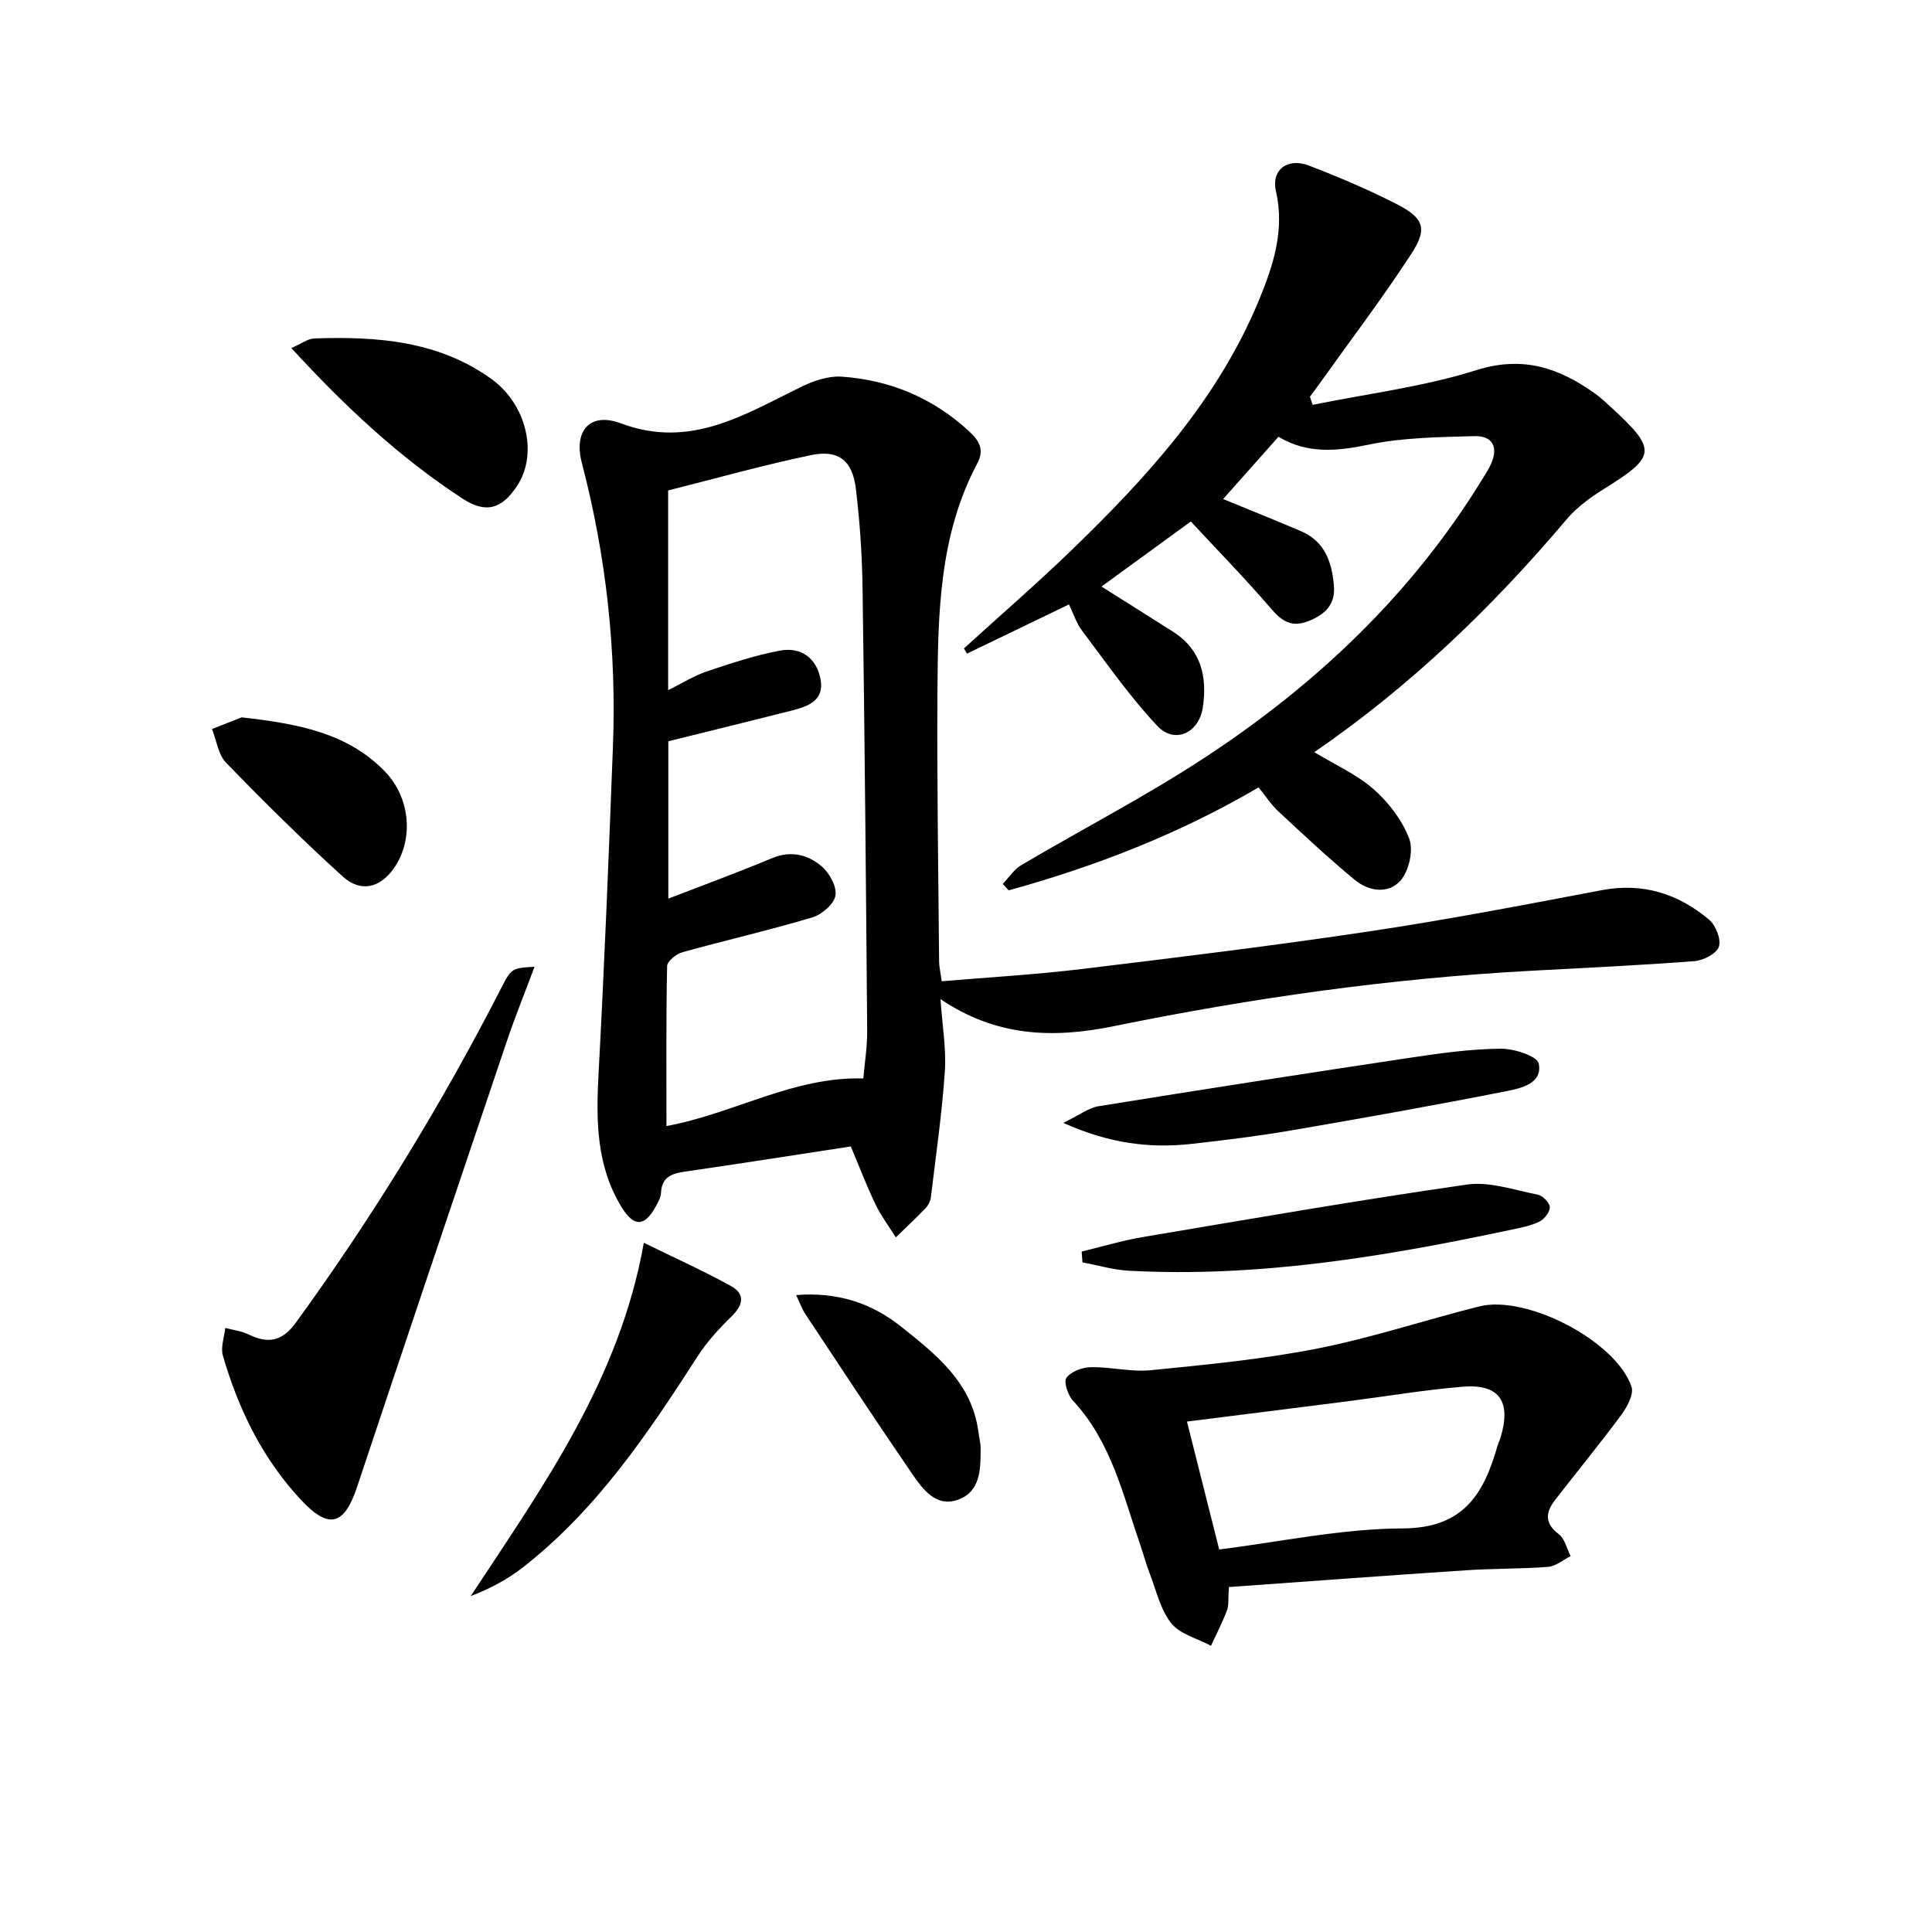
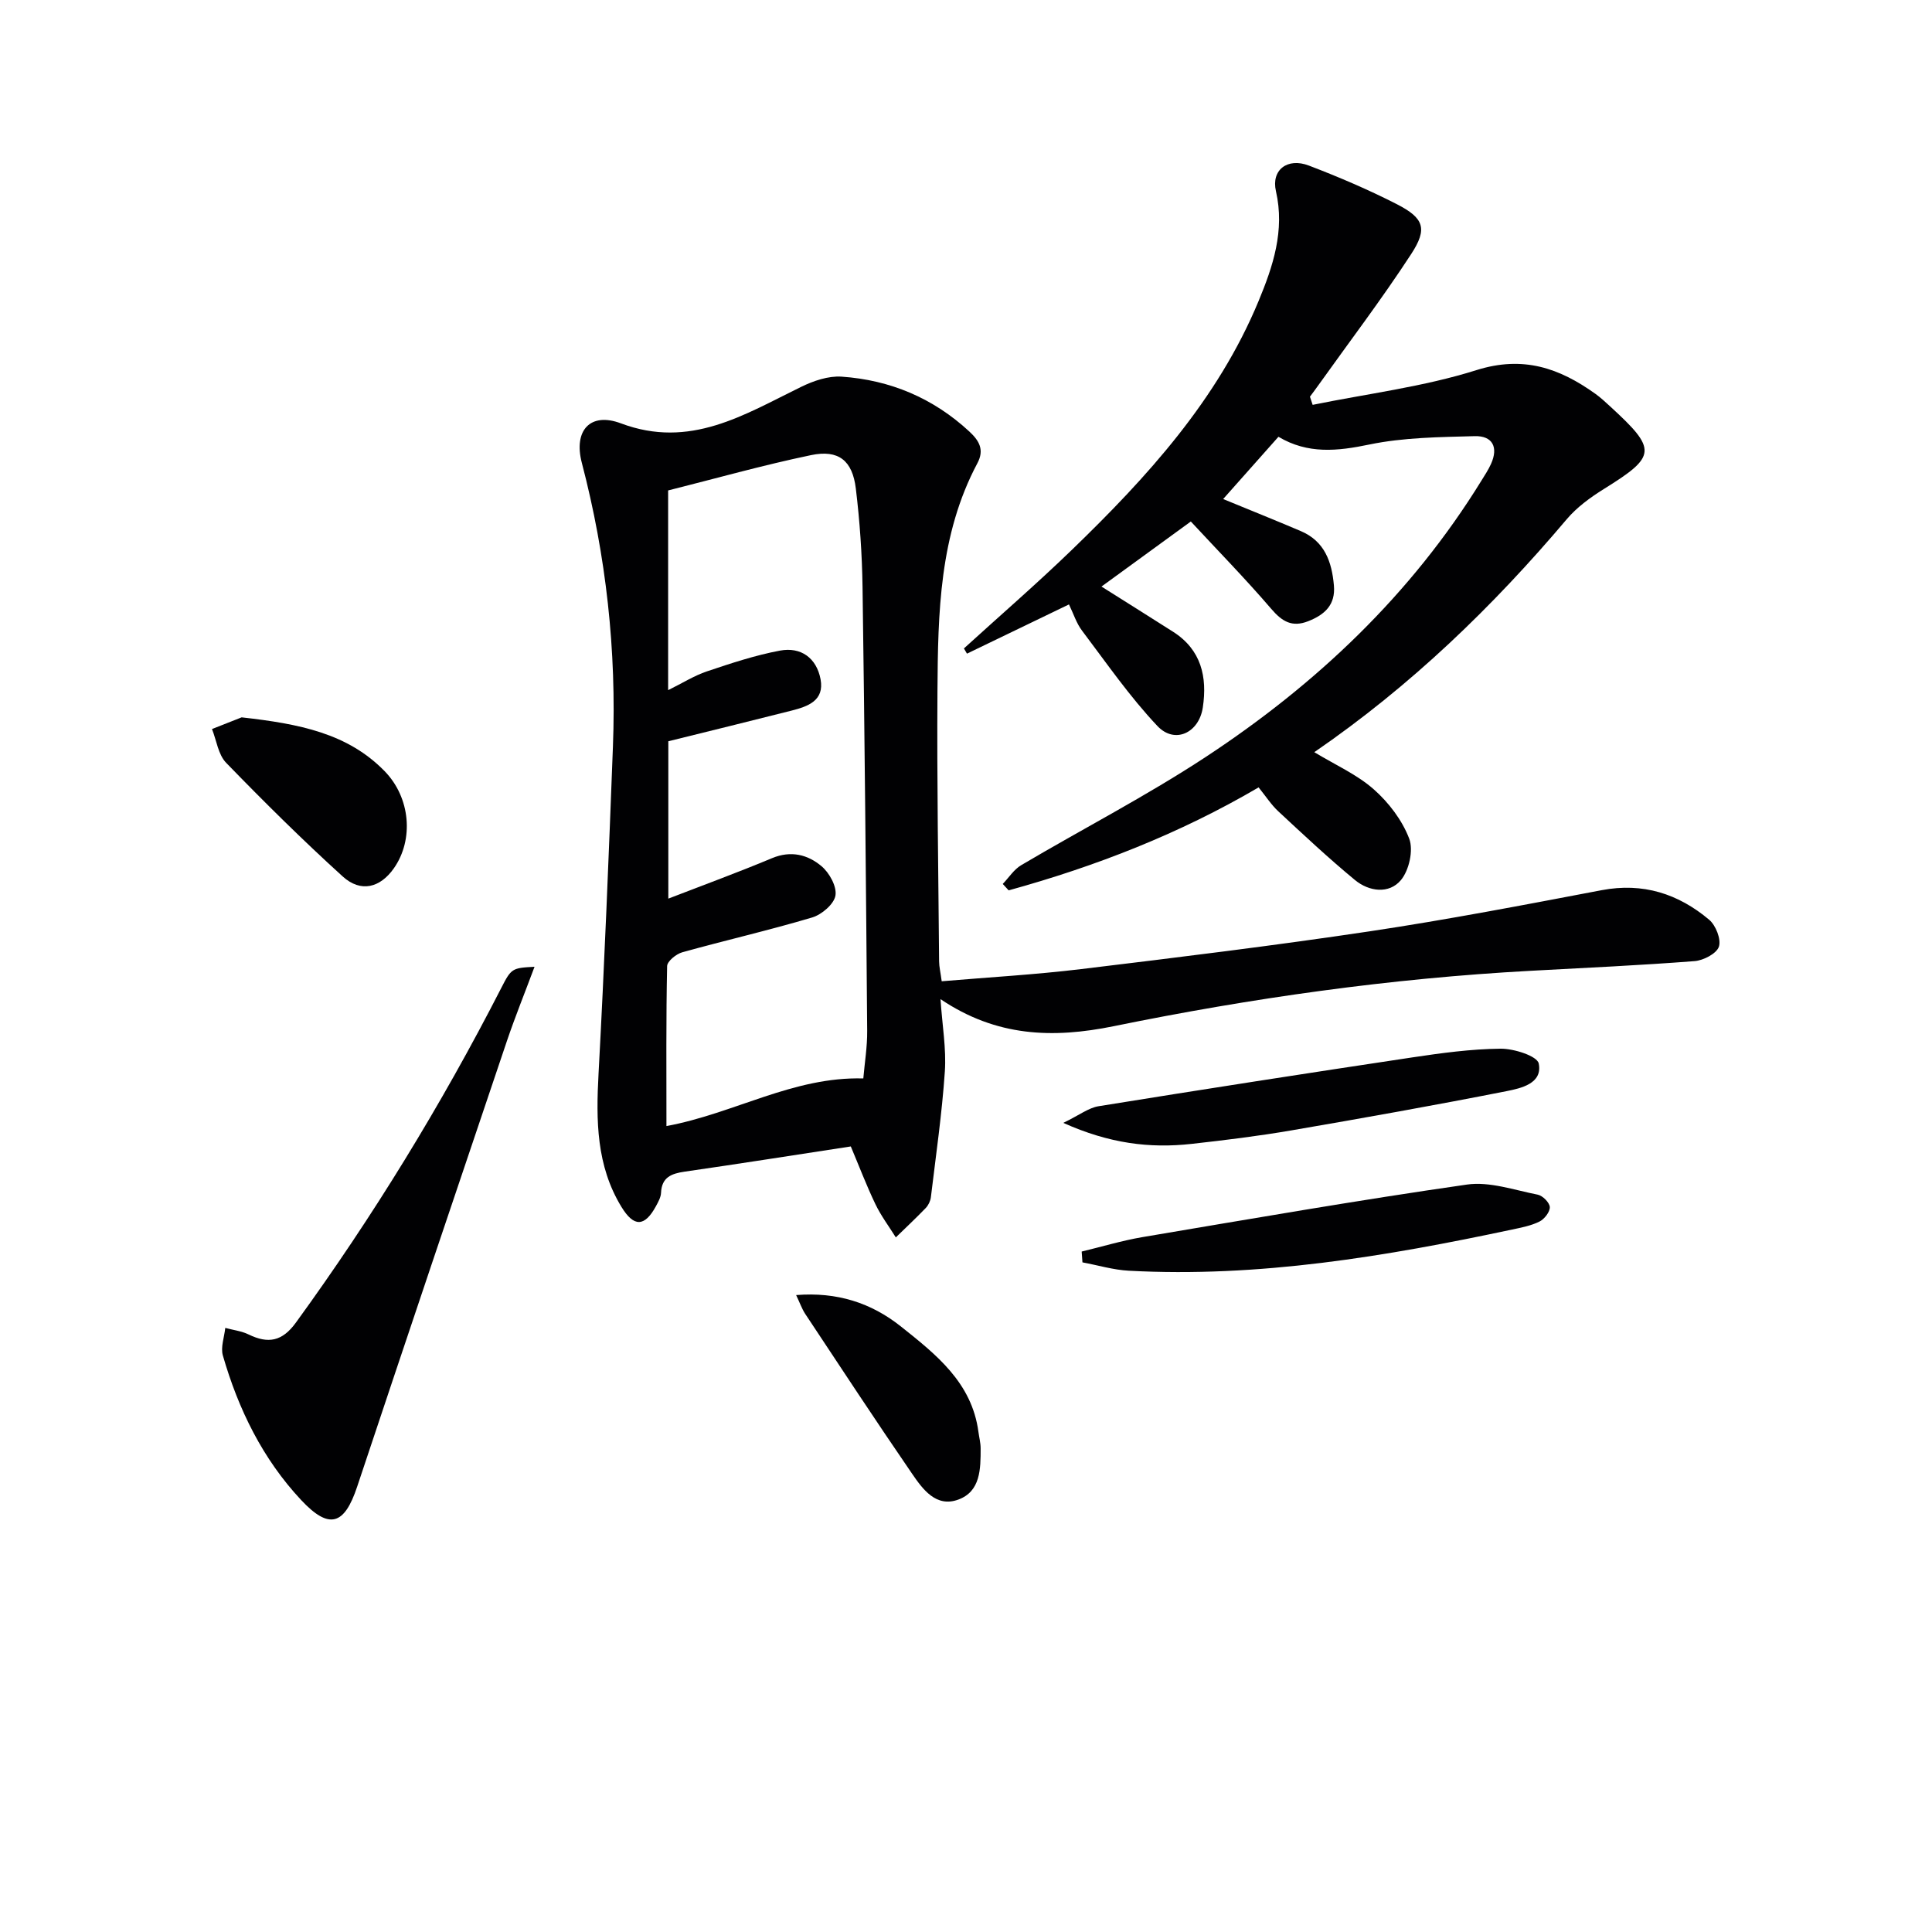
<svg xmlns="http://www.w3.org/2000/svg" enable-background="new 0 0 400 400" viewBox="0 0 400 400">
  <g fill="#010103">
    <path d="m194.97 203.16c9.76-.83 19.35-1.37 28.87-2.52 19.94-2.41 39.88-4.85 59.74-7.82 16.08-2.41 32.06-5.48 48.04-8.52 8.54-1.62 15.85.74 22.24 6.12 1.38 1.16 2.52 4.06 2.02 5.58-.48 1.43-3.2 2.85-5.04 2.99-11.27.87-22.57 1.39-33.86 2-29.09 1.57-57.88 5.65-86.38 11.47-12.66 2.58-24.32 2.19-35.88-5.6.37 5.5 1.22 10.28.9 14.98-.59 8.7-1.85 17.36-2.89 26.02-.09.78-.51 1.66-1.05 2.23-2.01 2.09-4.13 4.07-6.21 6.1-1.43-2.29-3.07-4.47-4.23-6.89-1.85-3.85-3.37-7.86-5.09-11.94-11.83 1.81-23.12 3.59-34.42 5.22-2.74.4-4.73 1.17-4.87 4.38-.04.94-.59 1.91-1.06 2.78-2.33 4.27-4.55 4.38-7.14.13-5.21-8.53-5.26-17.9-4.74-27.53 1.22-22.58 2.12-45.17 2.98-67.77.76-19.89-1.4-39.47-6.44-58.75-1.75-6.69 1.74-10.56 8.09-8.17 14.32 5.38 25.52-1.79 37.31-7.55 2.55-1.25 5.62-2.3 8.37-2.12 10.07.69 19 4.44 26.49 11.39 2.05 1.91 3.1 3.78 1.64 6.53-7.89 14.81-8.16 31.01-8.27 47.15-.13 18.66.19 37.32.34 55.98.01 1.14.29 2.26.54 4.13zm-16.23 20.12c.28-3.25.83-6.55.8-9.85-.25-30.63-.52-61.26-.96-91.89-.1-6.8-.57-13.63-1.39-20.39-.7-5.81-3.58-8.11-9.28-6.92-10.02 2.09-19.9 4.88-29.58 7.31v41.35c3-1.48 5.41-3.01 8.03-3.89 4.97-1.67 10-3.34 15.13-4.3 4.34-.81 7.57 1.53 8.4 5.94.82 4.43-2.63 5.62-5.99 6.48-8.49 2.15-17 4.24-25.53 6.35v32.58c7.34-2.84 14.48-5.45 21.48-8.38 3.91-1.63 7.4-.73 10.24 1.67 1.63 1.37 3.2 4.22 2.88 6.08-.3 1.77-2.84 3.94-4.81 4.53-8.89 2.65-17.96 4.72-26.9 7.21-1.26.35-3.12 1.86-3.14 2.86-.23 10.93-.14 21.86-.14 33.12 14.04-2.6 26.25-10.27 40.76-9.86z" />
    <path d="m271.77 83.82c11.33-2.31 22.94-3.73 33.91-7.19 9.69-3.05 17.17-.43 24.62 4.9 1.08.77 2.06 1.69 3.04 2.59 9.82 9 9.66 10.32-1.29 17.13-2.79 1.74-5.59 3.78-7.69 6.27-15.33 18.12-32.26 34.48-52.25 48.21 4.36 2.64 8.82 4.61 12.31 7.69 3.1 2.73 5.89 6.4 7.34 10.21.91 2.39-.02 6.56-1.72 8.59-2.45 2.92-6.59 2.39-9.51-.02-5.48-4.52-10.68-9.4-15.89-14.24-1.44-1.34-2.53-3.05-4.06-4.94-16.37 9.6-33.71 16.34-51.75 21.32-.41-.44-.81-.89-1.22-1.33 1.27-1.32 2.31-3 3.83-3.89 12.72-7.52 25.91-14.32 38.24-22.43 22.89-15.06 42.51-33.62 57.02-57.16.7-1.13 1.44-2.25 1.99-3.46 1.57-3.46.34-5.87-3.37-5.77-7.29.2-14.71.26-21.8 1.73-6.63 1.38-12.73 2.03-18.83-1.6-3.82 4.3-7.55 8.5-11.45 12.89 5.55 2.29 10.86 4.41 16.11 6.65 4.91 2.1 6.39 6.35 6.82 11.23.36 4.02-1.89 6.06-5.31 7.41-3.35 1.32-5.41.08-7.66-2.55-5.39-6.28-11.2-12.21-16.65-18.09-6.5 4.73-12.47 9.07-18.5 13.47 4.62 2.91 9.72 6.11 14.81 9.35 5.85 3.72 7.12 9.35 6.17 15.68-.79 5.28-5.81 7.64-9.39 3.85-5.75-6.08-10.56-13.06-15.63-19.77-1.15-1.52-1.75-3.47-2.69-5.41-7.32 3.53-14.22 6.86-21.12 10.19-.21-.36-.42-.72-.63-1.08 7.46-6.79 15.1-13.4 22.34-20.4 15.62-15.1 30.19-31.09 38.66-51.51 2.98-7.18 5.47-14.58 3.6-22.76-1.01-4.41 2.39-7 6.82-5.3 6.2 2.37 12.34 4.99 18.24 8.01 5.58 2.87 6.38 5.04 2.94 10.31-6.06 9.3-12.79 18.15-19.24 27.19-.56.79-1.14 1.56-1.72 2.34.19.57.37 1.13.56 1.69z" />
-     <path d="m254.43 328.58c-.18 2.53 0 3.79-.39 4.82-.96 2.5-2.19 4.9-3.31 7.34-2.82-1.51-6.42-2.39-8.25-4.68-2.27-2.86-3.11-6.87-4.49-10.41-.72-1.86-1.22-3.8-1.87-5.68-3.62-10.46-6.04-21.46-13.96-29.96-1.06-1.14-1.98-3.91-1.37-4.75.96-1.3 3.28-2.17 5.05-2.2 4.13-.08 8.33 1.03 12.4.63 11.49-1.15 23.04-2.24 34.35-4.46 11.35-2.23 22.42-5.92 33.66-8.75 9.81-2.47 28.33 7.18 31.53 16.61.53 1.55-.89 4.2-2.1 5.83-4.42 5.99-9.16 11.75-13.72 17.64-1.96 2.53-2.24 4.81.77 7.08 1.25.94 1.66 2.99 2.45 4.54-1.55.77-3.05 2.09-4.65 2.22-5.61.44-11.26.33-16.88.7-16.32 1.08-32.67 2.3-49.22 3.48zm-2.01-7.78c12.44-1.54 25.24-4.31 38.05-4.36 12.54-.06 16.72-7.14 19.55-17.02.18-.64.49-1.24.68-1.87 2.22-7.46-.31-11.08-7.93-10.44-7.91.66-15.77 1.99-23.65 3-11.12 1.42-22.24 2.81-33.37 4.21 2.23 8.88 4.36 17.3 6.67 26.48z" />
    <path d="m110.67 200.16c-2.04 5.47-4.02 10.35-5.71 15.34-10.39 30.76-20.76 61.52-31.02 92.32-2.65 7.96-5.79 8.94-11.59 2.75-7.98-8.53-13-18.8-16.21-29.93-.49-1.71.3-3.8.5-5.71 1.62.44 3.36.64 4.84 1.36 4.04 1.96 6.94 1.46 9.79-2.47 15.96-21.97 30.09-45.04 42.47-69.19 2.12-4.16 2.26-4.22 6.93-4.47z" />
-     <path d="m133.3 257.3c6.54 3.21 12.38 5.84 17.97 8.92 3.11 1.71 2.62 3.96.14 6.38-2.58 2.5-5.06 5.25-7.01 8.26-10.29 15.99-20.88 31.72-36.09 43.61-3.17 2.48-6.76 4.41-10.86 5.99 14.93-22.69 30.78-44.66 35.85-73.16z" />
+     <path d="m133.3 257.3z" />
    <path d="m220.14 232.48c3.35-1.62 5.24-3.12 7.32-3.45 21.61-3.49 43.25-6.85 64.9-10.1 6.07-.91 12.2-1.75 18.32-1.81 2.76-.03 7.59 1.52 7.9 3.07.83 4.13-3.64 5.12-6.67 5.72-14.8 2.92-29.65 5.57-44.51 8.12-6.86 1.18-13.79 2.03-20.71 2.8-8.64.96-17.01-.07-26.55-4.35z" />
-     <path d="m60.32 72.06c2.09-.91 3.4-1.94 4.74-1.99 12.96-.44 25.69.47 36.69 8.4 7.31 5.27 9.65 15.5 5.35 22.07-3.18 4.86-6.5 5.85-11.34 2.69-13.01-8.5-24.29-19.01-35.44-31.17z" />
    <path d="m223.95 259.12c4.2-1.01 8.35-2.27 12.59-2.99 22.37-3.77 44.73-7.66 67.18-10.88 4.69-.67 9.79 1.14 14.64 2.09 1.03.2 2.46 1.64 2.51 2.57.05.99-1.11 2.48-2.12 2.99-1.73.87-3.74 1.25-5.67 1.66-26.16 5.57-52.46 9.98-79.37 8.53-3.22-.17-6.4-1.14-9.6-1.73-.05-.74-.1-1.49-.16-2.24z" />
    <path d="m50.03 148.52c11.92 1.34 21.96 3.29 29.62 11.16 5.34 5.49 6.05 14.14 1.91 20.07-2.85 4.07-6.86 5.12-10.62 1.7-8.31-7.54-16.3-15.46-24.12-23.52-1.64-1.69-1.99-4.63-2.93-6.99 2.46-.97 4.92-1.95 6.14-2.42z" />
    <path d="m164.83 268.13c8.46-.68 15.55 1.61 21.69 6.5 7.27 5.79 14.69 11.6 16.05 21.81.15 1.14.46 2.28.46 3.43 0 4.22.01 8.92-4.64 10.61-4.6 1.68-7.36-2.16-9.58-5.4-7.5-10.93-14.79-22.02-22.11-33.07-.69-1.06-1.11-2.3-1.87-3.88z" />
  </g>
</svg>